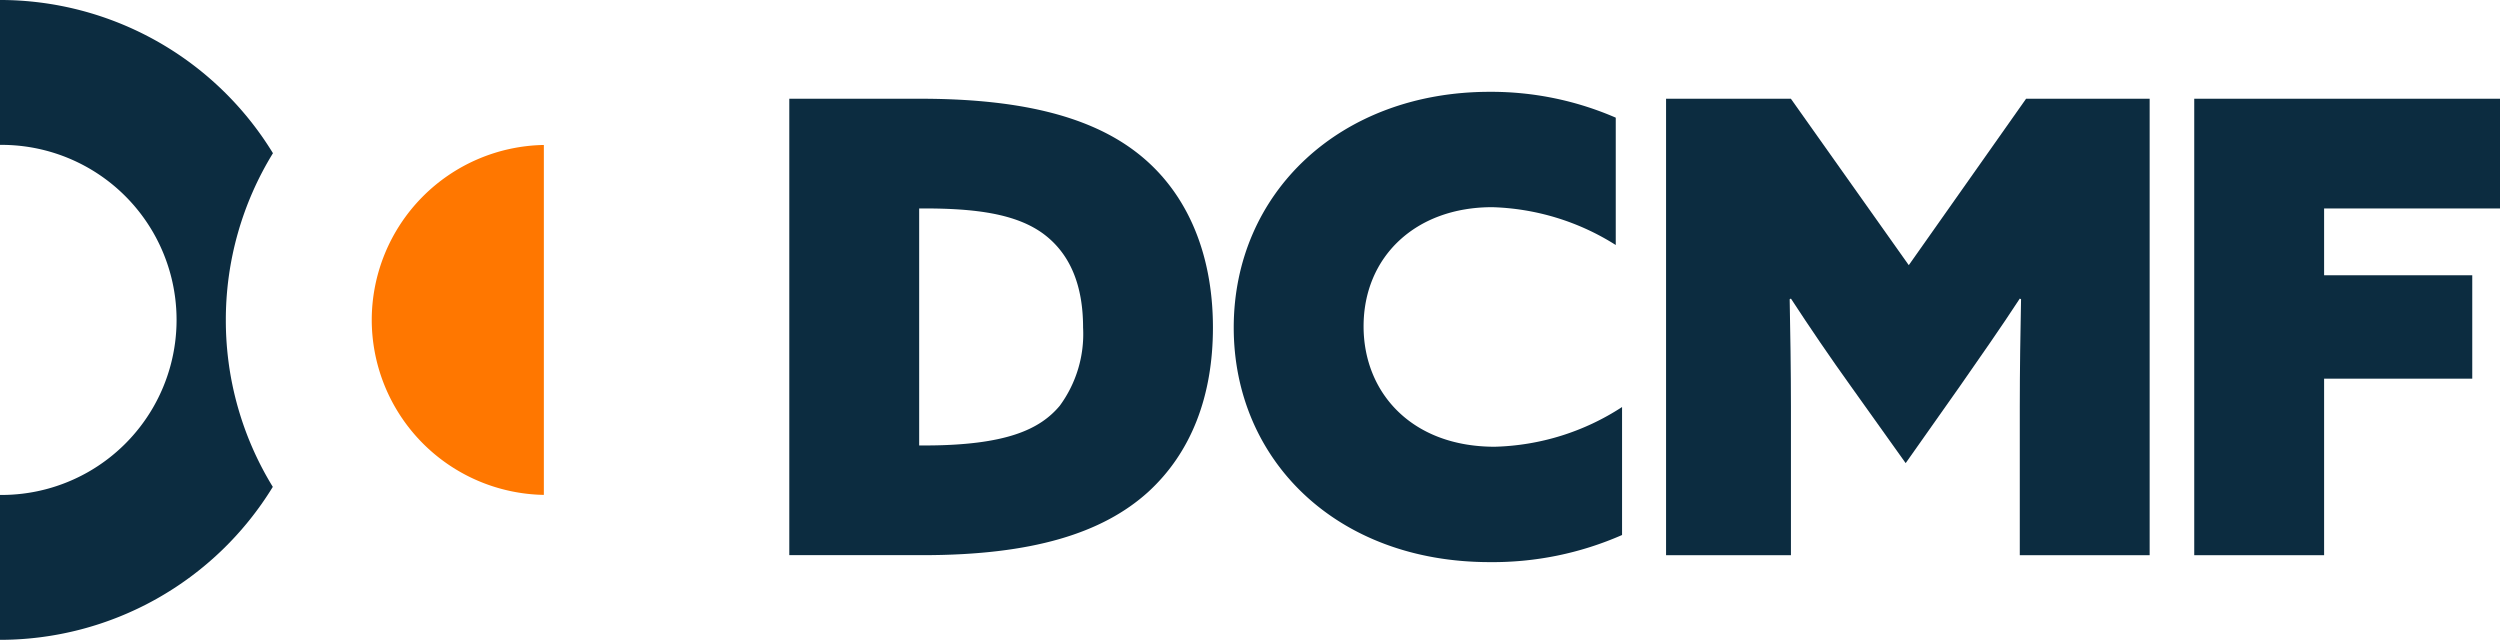
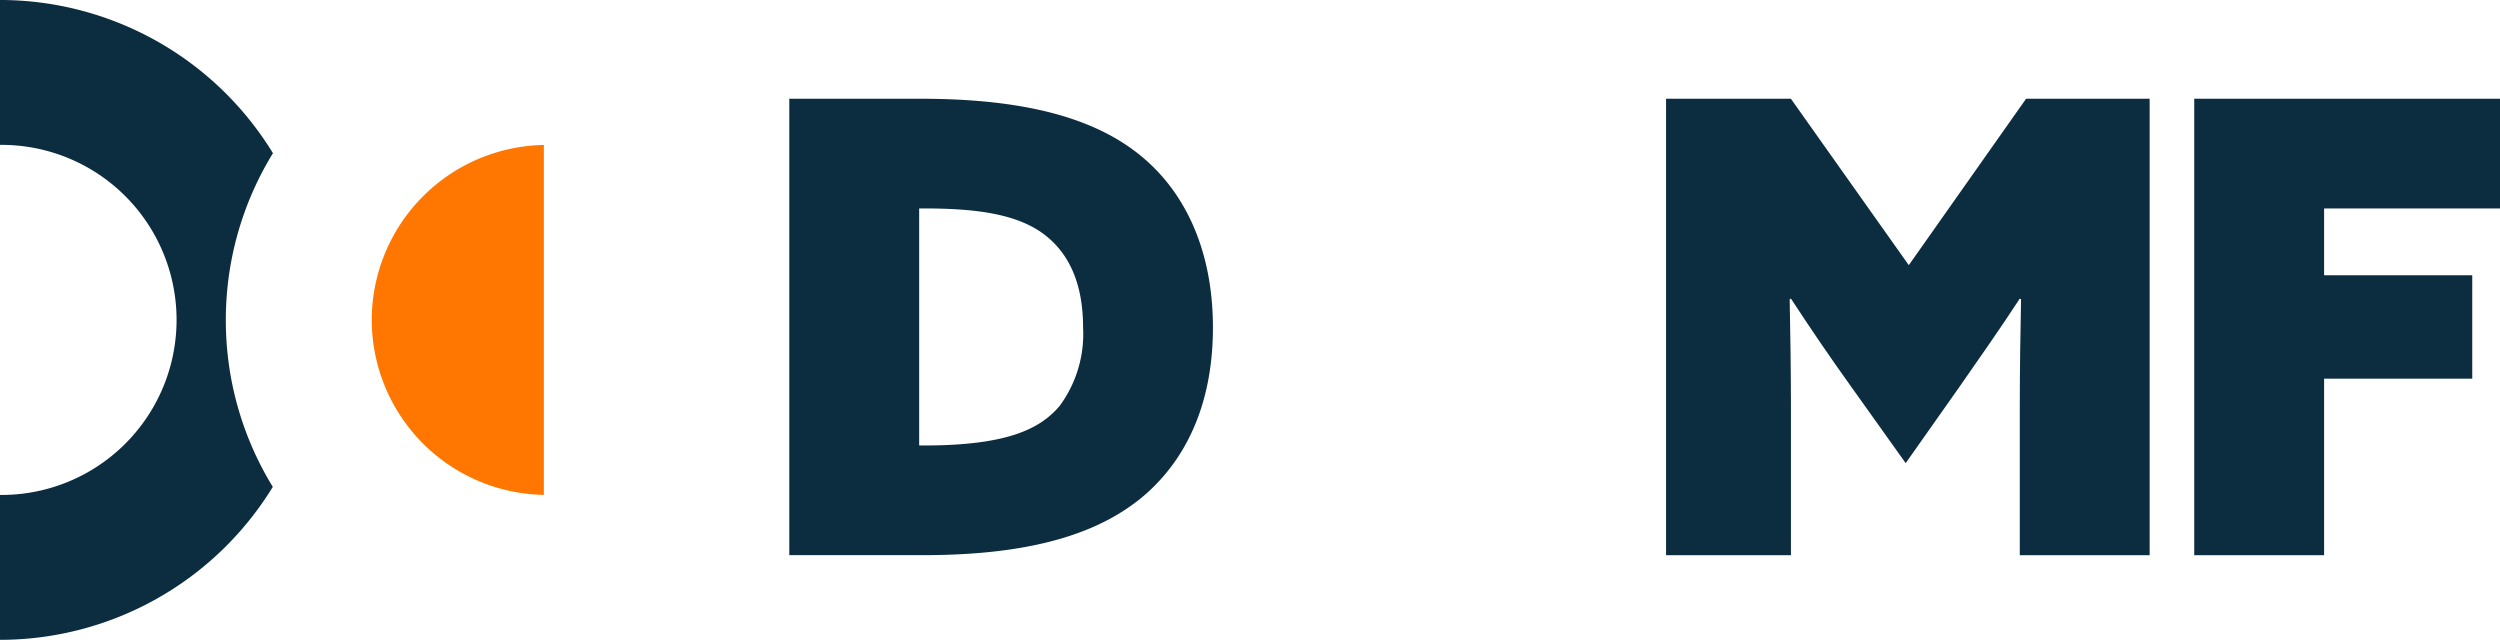
<svg xmlns="http://www.w3.org/2000/svg" width="187.541" height="48" viewBox="0 0 187.541 48">
  <g id="Logo" transform="translate(-499.425 -455.988)">
    <path id="Path_554" data-name="Path 554" d="M769.135,489.729h9.837c7.094,0,12.438,1.182,16.079,3.925,3.783,2.837,5.864,7.472,5.864,13.242,0,5.108-1.608,9.364-4.871,12.343-3.405,3.074-8.655,4.729-16.883,4.729H769.135Zm10.121,26.011c6.2,0,8.7-1.23,10.168-2.979a9.091,9.091,0,0,0,1.75-5.864c0-3.216-.993-5.533-2.932-7-2.081-1.561-5.2-1.939-9.033-1.939h-.331V515.74Z" transform="translate(-210.5 -26.334)" fill="#0c2c40" />
-     <path id="Path_555" data-name="Path 555" d="M950.132,520.607a24.1,24.1,0,0,1-9.931,2.034c-11.492,0-19.2-7.661-19.2-17.593,0-10.121,7.992-17.687,19.2-17.687a23.46,23.46,0,0,1,9.458,1.939v9.553a18.3,18.3,0,0,0-9.269-2.838c-5.77,0-9.648,3.736-9.648,8.938,0,4.966,3.594,9.033,9.837,9.033a18.327,18.327,0,0,0,9.553-2.979Z" transform="translate(-329.026 -24.485)" fill="#0c2c40" />
    <path id="Path_556" data-name="Path 556" d="M1068.736,523.969v-34.24h9.364l8.844,12.485,8.8-12.485h9.269v34.24h-9.742V512.808c0-2.7.047-5.675.095-8.04l-.095-.047c-1.419,2.175-2.979,4.4-4.493,6.574l-4.067,5.769-4.114-5.769c-1.561-2.176-3.074-4.4-4.493-6.574l-.095.047c.047,2.365.095,5.344.095,8.04v11.161Z" transform="translate(-444.329 -26.334)" fill="#0c2c40" />
    <path id="Path_557" data-name="Path 557" d="M1249.22,489.729h22.937v8.229h-13.195v5.013h11.114v7.756h-11.114v13.242h-9.742Z" transform="translate(-585.191 -26.334)" fill="#0c2c40" />
    <path id="Path_558" data-name="Path 558" d="M626.453,518.649a13.144,13.144,0,0,0,12.911,13.125V505.524A13.144,13.144,0,0,0,626.453,518.649Z" transform="translate(-99.141 -38.661)" fill="#f70" />
    <path id="Path_559" data-name="Path 559" d="M516.366,480.006a23.856,23.856,0,0,1,3.535-12.525,24.008,24.008,0,0,0-20.476-11.494v10.869a13.131,13.131,0,1,1,0,26.261v10.869a24.007,24.007,0,0,0,20.465-11.475A23.855,23.855,0,0,1,516.366,480.006Z" transform="translate(0 0)" fill="#0c2c40" />
  </g>
</svg>